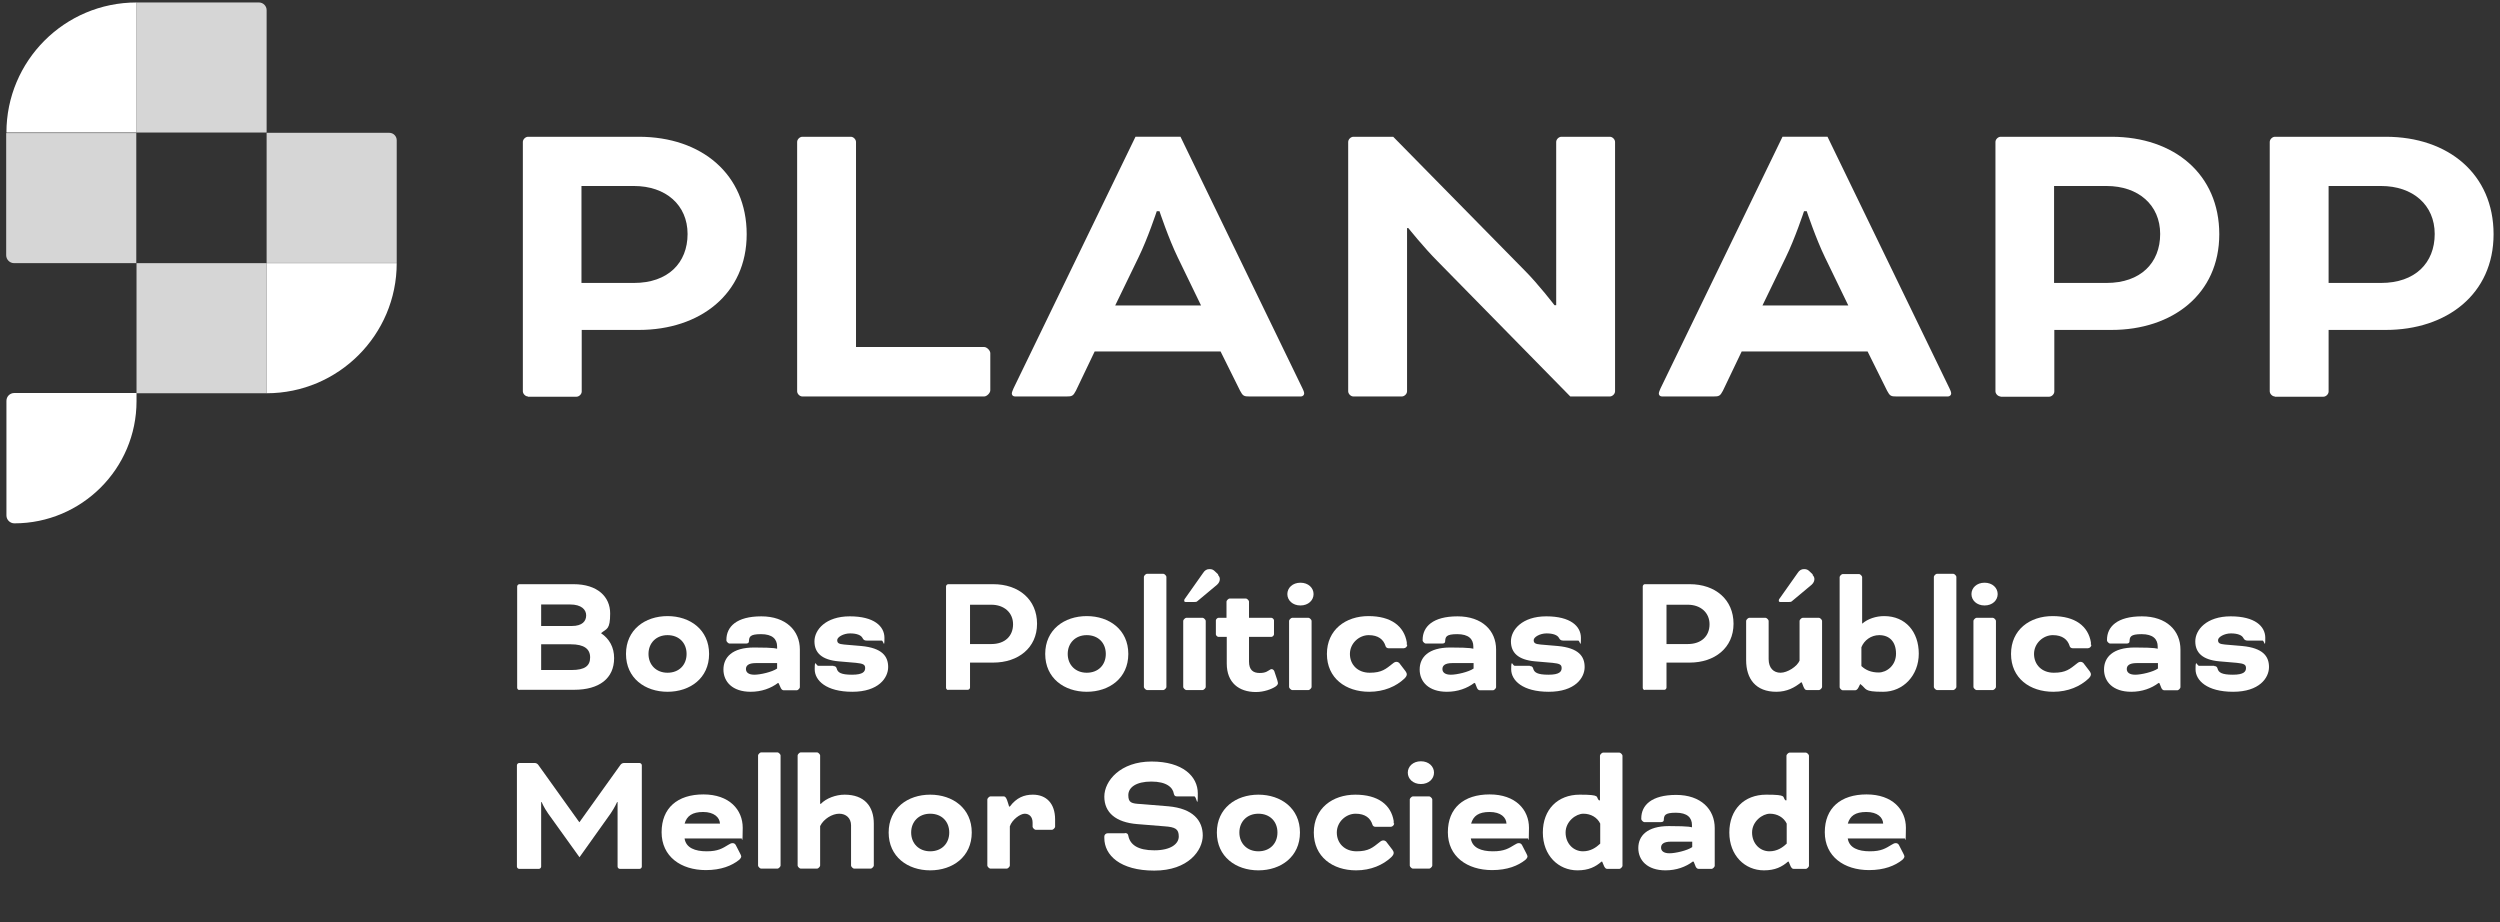
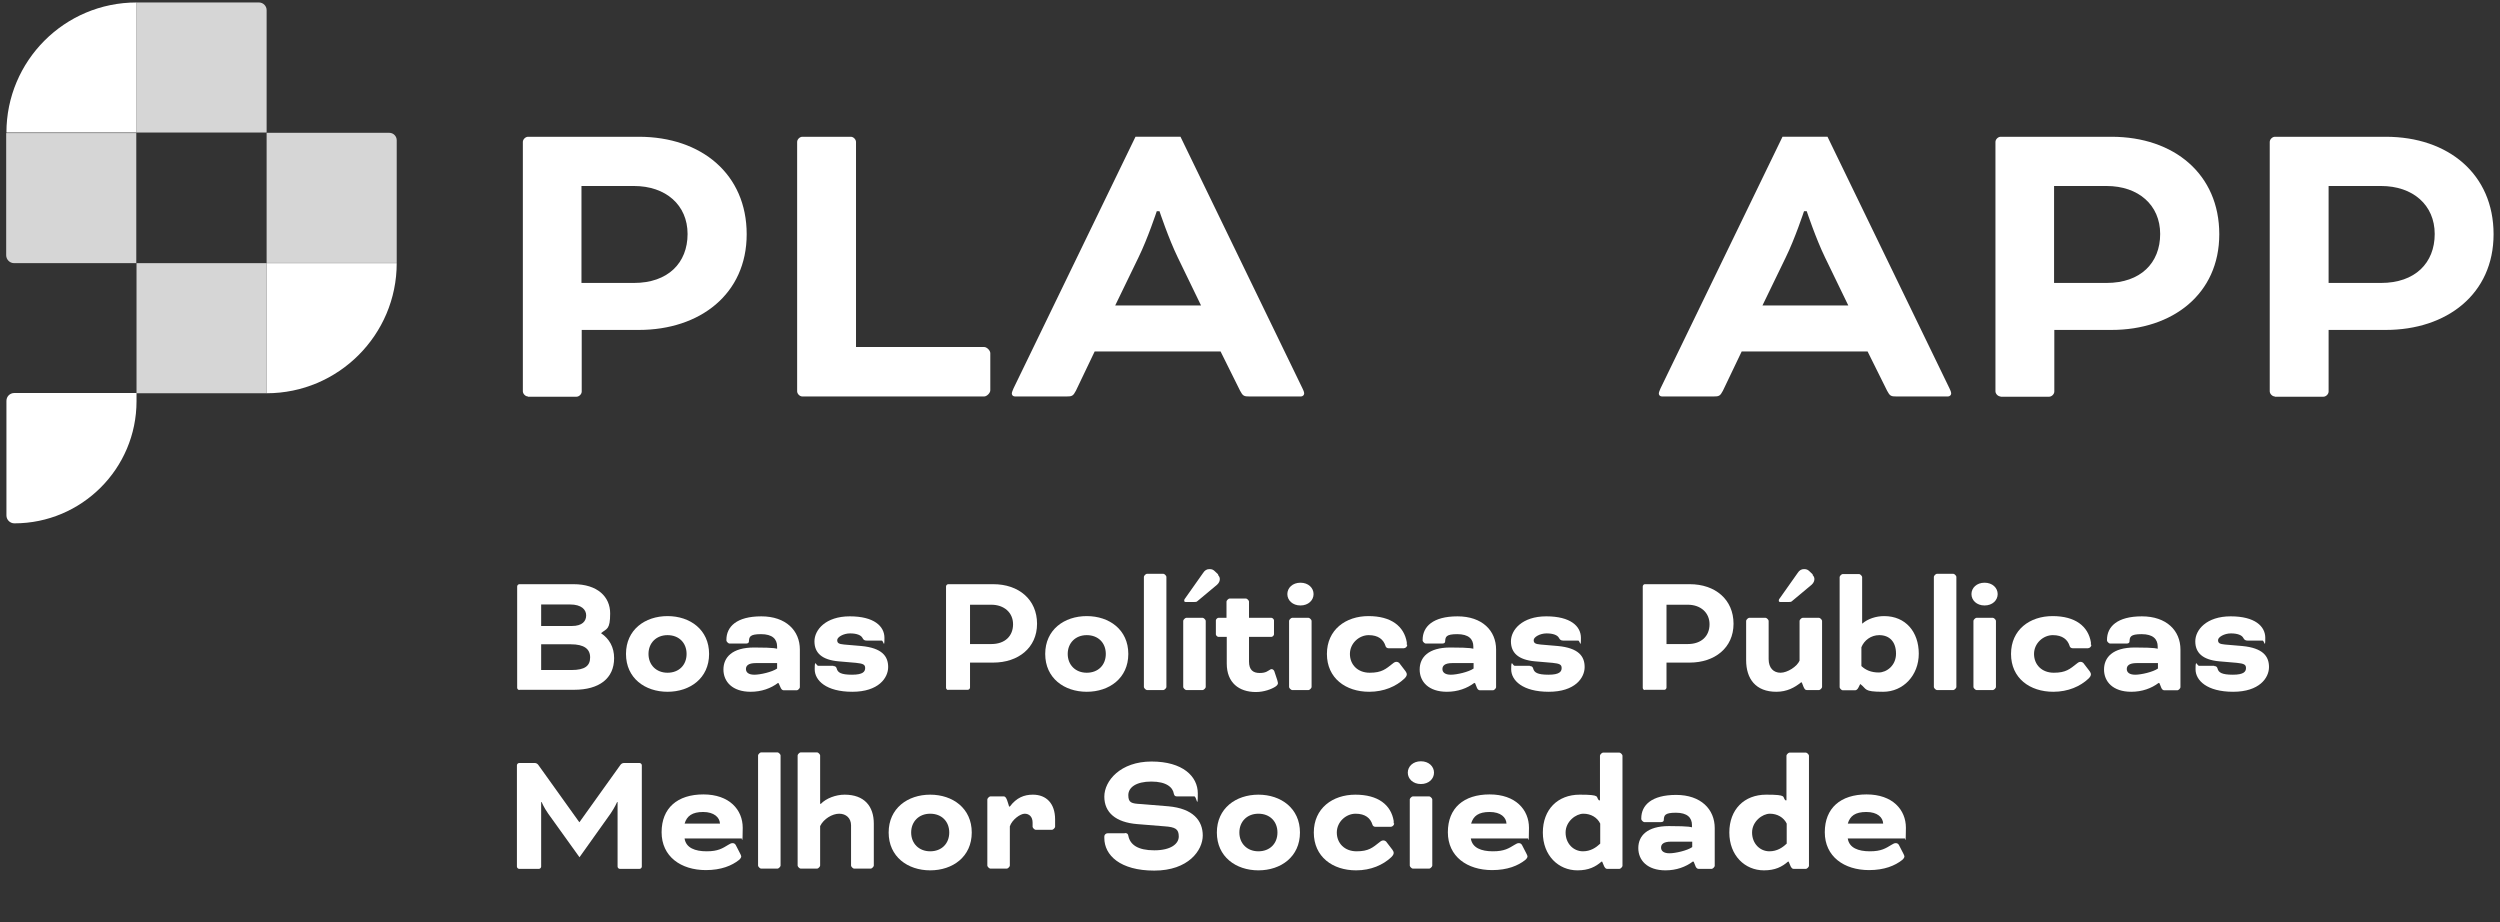
<svg xmlns="http://www.w3.org/2000/svg" version="1.1" viewBox="0 0 1010.8 372.9">
  <rect x="0" y="0" width="1010.8" height="372.9" fill="#333333" stroke="none" />
  <defs>
    <style>
      .cls-1, .cls-2 {
        fill: #fff;
      }

      .cls-2 {
        isolation: isolate;
        opacity: .8;
      }
    </style>
  </defs>
  <g>
    <g id="b">
      <g>
        <g>
          <path class="cls-1" d="M55.2,53.6H2.6C2.6,24.6,26.1,1,55.2,1h0v52.6Z" />
          <path class="cls-2" d="M55.2,106.4H5.7c-1.8,0-3.2-1.5-3.2-3.2v-49.4h52.6v52.6h0Z" />
          <path class="cls-1" d="M55.2,159v3.2c0,27.3-22.2,49.4-49.4,49.4h0c-1.7,0-3.2-1.4-3.2-3.2v-46.3c0-1.8,1.4-3.2,3.2-3.2h49.4Z" />
          <path class="cls-2" d="M107.8,53.6h-52.6V1h49.5c1.7,0,3.1,1.4,3.1,3.1v49.5Z" />
          <path class="cls-1" d="M107.8,106.4h52.6c0,29-23.6,52.6-52.6,52.6h0v-52.6h0Z" />
          <path class="cls-2" d="M107.8,53.7h49.6c1.7,0,3,1.4,3,3v49.6h-52.6v-52.6h0Z" />
          <rect class="cls-2" x="55.2" y="106.4" width="52.6" height="52.6" />
        </g>
        <g>
          <path class="cls-1" d="M213.5,160.3c-1.1,0-2.1-1.1-2.1-2.1V57.4c0-1.1,1.1-2.1,2.1-2.1h44.8c25.4,0,43.6,15.2,43.6,39.4s-18.9,38.7-43.6,38.7h-23.1v24.9c0,1.1-1.1,2.1-2.1,2.1h-19.7ZM235.1,75.2v39.2h21.2c13.8,0,21.7-8.1,21.7-19.8s-8.8-19.4-21.7-19.4h-21.2Z" />
          <path class="cls-1" d="M346.1,140.3h51.8c1.1,0,2.5,1.4,2.5,2.5v15c0,1.1-1.4,2.5-2.5,2.5h-73.5c-1.1,0-2.1-1.1-2.1-2.1V57.4c0-1.1,1.1-2.1,2.1-2.1h19.6c1.1,0,2.1,1.1,2.1,2.1v82.9h0Z" />
          <path class="cls-1" d="M493.7,142.1h-51.1l-7.6,15.9c-1.1,2.1-1.6,2.3-3.7,2.3h-20.8c-1.1,0-1.4-.7-1.4-1.2s.4-1.4.7-2.1l49.3-101.7h18.2l49.3,101.7c.4.7.7,1.6.7,2.1s-.4,1.2-1.4,1.2h-20.8c-2.1,0-2.6-.2-3.7-2.3l-7.9-15.9h0ZM450.9,123.5h34.7l-9.4-19.4c-3.7-7.6-7.4-18.7-7.4-18.7h-1.1s-3.7,11.2-7.4,18.7l-9.4,19.4h0Z" />
-           <path class="cls-1" d="M634.9,160.3l-53.6-54.6c-5.6-5.6-11.9-13.5-11.9-13.5h-.5v66c0,1.1-1.1,2.1-2.1,2.1h-19.6c-1.1,0-2.1-1.1-2.1-2.1V57.4c0-1.1,1.1-2.1,2.1-2.1h16.1l53,53.9c5.8,5.8,12.2,14.2,12.2,14.2h.7V57.4c0-1.1,1.1-2.1,2.1-2.1h19.6c1.1,0,2.1,1.1,2.1,2.1v100.8c0,1.1-1.1,2.1-2.1,2.1h-16.1,0Z" />
          <path class="cls-1" d="M755.3,142.1h-51.1l-7.6,15.9c-1.1,2.1-1.6,2.3-3.7,2.3h-20.8c-1.1,0-1.4-.7-1.4-1.2s.4-1.4.7-2.1l49.3-101.7h18.2l49.3,101.7c.4.7.7,1.6.7,2.1s-.4,1.2-1.4,1.2h-20.8c-2.1,0-2.6-.2-3.7-2.3l-7.9-15.9h0ZM712.6,123.5h34.7l-9.4-19.4c-3.7-7.6-7.4-18.7-7.4-18.7h-1.1s-3.7,11.2-7.4,18.7l-9.4,19.4Z" />
          <path class="cls-1" d="M808.9,160.3c-1.1,0-2.1-1.1-2.1-2.1V57.4c0-1.1,1.1-2.1,2.1-2.1h44.8c25.4,0,43.6,15.2,43.6,39.4s-18.9,38.7-43.6,38.7h-23.1v24.9c0,1.1-1.1,2.1-2.1,2.1h-19.7ZM830.5,75.2v39.2h21.2c13.8,0,21.7-8.1,21.7-19.8s-8.8-19.4-21.7-19.4h-21.2Z" />
          <path class="cls-1" d="M919.8,160.3c-1.1,0-2.1-1.1-2.1-2.1V57.4c0-1.1,1.1-2.1,2.1-2.1h44.8c25.4,0,43.6,15.2,43.6,39.4s-18.9,38.7-43.6,38.7h-23.1v24.9c0,1.1-1.1,2.1-2.1,2.1h-19.7ZM941.5,75.2v39.2h21.2c13.8,0,21.7-8.1,21.7-19.8s-8.8-19.4-21.7-19.4h-21.2Z" />
        </g>
      </g>
      <g>
        <path class="cls-1" d="M210,279c-.4,0-.9-.4-.9-.9v-41c0-.4.4-.9.9-.9h21.9c9.7,0,14.8,5.1,14.8,11.8s-1.4,6.1-3.7,8h0c3.4,2.3,5.3,5.7,5.3,10.1,0,8.2-6,12.8-16.2,12.8h-22.1ZM218.8,244.4v8.7h12.4c4.3,0,5.8-2,5.8-4.3s-1.9-4.4-6.5-4.4h-11.7ZM231.1,270.9c5.4,0,7.5-1.7,7.5-5.1s-2.4-5.3-7.8-5.3h-12v10.4h12.2Z" />
        <path class="cls-1" d="M286.7,264.4c0,9.8-7.7,15.3-16.8,15.3s-16.8-5.5-16.8-15.3,7.7-15.3,16.8-15.3,16.8,5.5,16.8,15.3ZM269.9,256.8c-4.6,0-7.7,3.2-7.7,7.6s3.1,7.6,7.7,7.6,7.7-3.1,7.7-7.6-3.1-7.6-7.7-7.6Z" />
        <path class="cls-1" d="M314.6,276.1c-2.9,2.2-6.7,3.6-11.1,3.6-7.4,0-11-4.1-11-9s3.5-8.9,12.4-8.9,9.2.5,9.2.5h.1v-.9c0-3-1.9-5-6.5-5s-4.8,1.1-4.9,3h0c0,.6-.6.8-1.2.8h-6.7c-.4,0-1.2-.8-1.2-1.2v-.3c0-5.3,4.1-9.5,14.1-9.5s15.6,5.8,15.6,13.4v15.3c0,.4-.8,1.2-1.2,1.2h-5.3c-.5,0-.9-.3-1.2-.9l-.9-2h-.2ZM314.2,270.3v-2.2h-8.6c-3.1,0-4,1.1-4,2.4s1,2.3,3.4,2.3,7.2-1.1,9.2-2.5h0Z" />
        <path class="cls-1" d="M336.9,269.3c.8,0,1.2.3,1.4,1,.4,1.6,1.7,2.5,6.2,2.5s5.3-1.3,5.3-2.7-.8-1.8-3.7-2.1l-7-.6c-6.9-.6-9.8-3.5-9.8-8.1s4.5-10.1,14.3-10.1,14,4,14,8.7-.4,1.1-1.1,1.1h-6.1c-.9,0-1.3-.3-1.7-1.1-.6-1.1-2.3-1.8-5-1.8s-5.2,1.5-5.2,2.7.6,1.6,2.8,1.8l7,.6c8.3.8,10.8,4.1,10.8,8.5s-3.9,10-14.5,10-15.2-4.6-15.2-9.1.6-1.4,1.4-1.4h6.2Z" />
        <path class="cls-1" d="M383.4,279c-.4,0-.9-.4-.9-.9v-41c0-.4.4-.9.9-.9h18.2c10.3,0,17.7,6.2,17.7,16s-7.7,15.7-17.7,15.7h-9.4v10.1c0,.4-.4.9-.9.9h-8ZM392.2,244.4v16h8.6c5.6,0,8.8-3.3,8.8-8s-3.6-7.9-8.8-7.9h-8.6Z" />
        <path class="cls-1" d="M456.2,264.4c0,9.8-7.7,15.3-16.8,15.3s-16.8-5.5-16.8-15.3,7.7-15.3,16.8-15.3,16.8,5.5,16.8,15.3ZM439.4,256.8c-4.6,0-7.7,3.2-7.7,7.6s3.1,7.6,7.7,7.6,7.7-3.1,7.7-7.6-3.1-7.6-7.7-7.6Z" />
        <path class="cls-1" d="M471.6,277.8c0,.4-.8,1.2-1.2,1.2h-6.7c-.4,0-1.2-.8-1.2-1.2v-44.6c0-.4.8-1.2,1.2-1.2h6.7c.4,0,1.2.8,1.2,1.2v44.6Z" />
        <path class="cls-1" d="M487.5,277.8c0,.4-.8,1.2-1.2,1.2h-6.7c-.4,0-1.2-.8-1.2-1.2v-26.8c0-.4.8-1.2,1.2-1.2h6.7c.4,0,1.2.8,1.2,1.2v26.8ZM492.4,232.4c.5.5.8,1.1.8,1.7s-.2,1.5-1.1,2.3l-7.9,6.6c-.4.4-.7.4-1.4.4h-3.4c-.4,0-.6-.2-.6-.5s0-.5.4-1l7.2-10.2c.7-1.1,1.5-1.6,2.6-1.6s1.5.3,2,.7l1.6,1.5h0Z" />
        <path class="cls-1" d="M492.6,257.5c-.4,0-1-.6-1-1v-5.7c0-.4.6-1,1-1h3.3v-6.6c0-.4.8-1.2,1.2-1.2h6.7c.4,0,1.2.8,1.2,1.2v6.6h9.1c.4,0,1,.6,1,1v5.7c0,.4-.6,1-1,1h-9.1v10c0,3.4,1.7,4.6,4.3,4.6s3.2-.8,4.3-1.4c.7-.4,1.3,0,1.6.6l1.2,3.6c.1.5.3,1,.3,1.3,0,.5-.4,1-1,1.4-1.5,1-4.6,2.2-7.9,2.2-6.9,0-11.8-3.8-11.8-11.5v-10.8h-3.3,0Z" />
        <path class="cls-1" d="M525.8,235.6c3.2,0,5.3,2.1,5.3,4.6s-2.1,4.6-5.3,4.6-5.3-2.1-5.3-4.6,2.1-4.6,5.3-4.6ZM530.3,277.8c0,.4-.8,1.2-1.2,1.2h-6.7c-.4,0-1.2-.8-1.2-1.2v-26.8c0-.4.8-1.2,1.2-1.2h6.7c.4,0,1.2.8,1.2,1.2v26.8Z" />
        <path class="cls-1" d="M569,260.7c0,.7-.7,1.4-1.4,1.4h-6.2c-.6,0-1.1-.4-1.2-.9-.8-2.6-2.9-4.4-6.8-4.4s-7.6,3.3-7.6,7.6,3.1,7.6,8,7.6,6.5-1.5,9.3-3.7c.7-.6,1.1-.7,1.6-.7s1.1.4,1.3.8l2.3,3c.4.6.5.9.5,1.2,0,.6-.3,1.1-1,1.8-3.3,3.1-8.2,5.3-14.2,5.3-9.5,0-17.1-5.5-17.1-15.3s7.6-15.3,16.8-15.3,14.4,4.1,15.5,10.6c0,.4,0,.9,0,1h0Z" />
        <path class="cls-1" d="M596.1,276.1c-2.9,2.2-6.7,3.6-11.1,3.6-7.4,0-11-4.1-11-9s3.5-8.9,12.4-8.9,9.2.5,9.2.5h.1v-.9c0-3-1.9-5-6.5-5s-4.8,1.1-4.9,3h0c0,.6-.6.8-1.2.8h-6.7c-.4,0-1.2-.8-1.2-1.2v-.3c0-5.3,4.1-9.5,14.1-9.5s15.6,5.8,15.6,13.4v15.3c0,.4-.8,1.2-1.2,1.2h-5.3c-.5,0-.9-.3-1.2-.9l-.8-2h-.2ZM595.8,270.3v-2.2h-8.6c-3.1,0-4,1.1-4,2.4s1,2.3,3.4,2.3,7.2-1.1,9.2-2.5h0Z" />
        <path class="cls-1" d="M618.5,269.3c.8,0,1.2.3,1.4,1,.4,1.6,1.7,2.5,6.2,2.5s5.3-1.3,5.3-2.7-.8-1.8-3.7-2.1l-7-.6c-6.9-.6-9.8-3.5-9.8-8.1s4.5-10.1,14.3-10.1,14,4,14,8.7-.4,1.1-1.1,1.1h-6.1c-.8,0-1.3-.3-1.7-1.1-.6-1.1-2.3-1.8-5-1.8s-5.2,1.5-5.2,2.7.6,1.6,2.8,1.8l7,.6c8.3.8,10.8,4.1,10.8,8.5s-3.9,10-14.5,10-15.2-4.6-15.2-9.1.6-1.4,1.4-1.4h6.2Z" />
        <path class="cls-1" d="M665,279c-.4,0-.8-.4-.8-.9v-41c0-.4.4-.9.8-.9h18.2c10.3,0,17.7,6.2,17.7,16s-7.7,15.7-17.7,15.7h-9.4v10.1c0,.4-.4.9-.8.9h-8ZM673.8,244.4v16h8.6c5.6,0,8.8-3.3,8.8-8s-3.6-7.9-8.8-7.9h-8.6Z" />
        <path class="cls-1" d="M728.2,275.9c-2.6,2.1-5.7,3.8-10,3.8-8.3,0-12.2-5.2-12.2-12.8v-15.9c0-.4.8-1.2,1.2-1.2h6.7c.4,0,1.2.8,1.2,1.2v15.5c0,3.6,2,5.5,4.8,5.5s6.7-2.5,7.7-4.9v-16.1c0-.4.8-1.2,1.2-1.2h6.7c.4,0,1.2.8,1.2,1.2v26.8c0,.4-.8,1.2-1.2,1.2h-5c-.6,0-.9-.4-1.3-1.3l-.7-1.8h-.3ZM732.8,232.4c.5.5.8,1.1.8,1.7s-.2,1.5-1.1,2.3l-7.9,6.6c-.4.4-.7.4-1.4.4h-3.4c-.4,0-.6-.2-.6-.5s0-.5.4-1l7.2-10.2c.7-1.1,1.5-1.6,2.6-1.6s1.5.3,2,.7l1.6,1.5h0Z" />
        <path class="cls-1" d="M752.6,252.1h.4c2.2-1.9,5.5-3,8.8-3,8.7,0,14,6.4,14,15.2s-6.3,15.4-14.4,15.4-6.5-1.1-9.2-3.1h-.1l-.7,1.4c-.4.8-.9,1.1-1.4,1.1h-5c-.4,0-1.2-.8-1.2-1.2v-44.6c0-.4.8-1.2,1.2-1.2h6.7c.4,0,1.2.8,1.2,1.2v18.9h0ZM759.8,256.8c-3.3,0-6.1,2.1-7.2,4.9v7.6c1.7,1.6,3.9,2.6,7,2.6s7-2.7,7-7.6-2.7-7.5-6.8-7.5h0Z" />
        <path class="cls-1" d="M791,277.8c0,.4-.8,1.2-1.2,1.2h-6.7c-.4,0-1.2-.8-1.2-1.2v-44.6c0-.4.8-1.2,1.2-1.2h6.7c.4,0,1.2.8,1.2,1.2v44.6Z" />
        <path class="cls-1" d="M802.4,235.6c3.2,0,5.3,2.1,5.3,4.6s-2.1,4.6-5.3,4.6-5.3-2.1-5.3-4.6,2.1-4.6,5.3-4.6ZM807,277.8c0,.4-.8,1.2-1.2,1.2h-6.7c-.4,0-1.2-.8-1.2-1.2v-26.8c0-.4.8-1.2,1.2-1.2h6.7c.4,0,1.2.8,1.2,1.2v26.8Z" />
        <path class="cls-1" d="M845.6,260.7c0,.7-.7,1.4-1.4,1.4h-6.2c-.6,0-1.1-.4-1.2-.9-.8-2.6-2.9-4.4-6.8-4.4s-7.6,3.3-7.6,7.6,3.1,7.6,8,7.6,6.5-1.5,9.3-3.7c.7-.6,1.1-.7,1.6-.7s1.1.4,1.3.8l2.3,3c.4.6.5.9.5,1.2,0,.6-.3,1.1-1,1.8-3.3,3.1-8.2,5.3-14.2,5.3-9.5,0-17.1-5.5-17.1-15.3s7.6-15.3,16.8-15.3,14.4,4.1,15.5,10.6c0,.4,0,.9,0,1h0Z" />
        <path class="cls-1" d="M872.8,276.1c-2.9,2.2-6.7,3.6-11.1,3.6-7.4,0-11-4.1-11-9s3.5-8.9,12.4-8.9,9.2.5,9.2.5h.1v-.9c0-3-1.9-5-6.5-5s-4.8,1.1-4.9,3h0c0,.6-.6.8-1.2.8h-6.7c-.4,0-1.2-.8-1.2-1.2v-.3c0-5.3,4.1-9.5,14.1-9.5s15.6,5.8,15.6,13.4v15.3c0,.4-.8,1.2-1.2,1.2h-5.3c-.5,0-.9-.3-1.2-.9l-.8-2h-.2ZM872.5,270.3v-2.2h-8.6c-3.1,0-4,1.1-4,2.4s1,2.3,3.4,2.3,7.2-1.1,9.2-2.5h0Z" />
        <path class="cls-1" d="M895.2,269.3c.8,0,1.2.3,1.4,1,.4,1.6,1.7,2.5,6.2,2.5s5.3-1.3,5.3-2.7-.8-1.8-3.7-2.1l-7-.6c-6.9-.6-9.8-3.5-9.8-8.1s4.5-10.1,14.3-10.1,14,4,14,8.7-.4,1.1-1.1,1.1h-6.1c-.8,0-1.3-.3-1.7-1.1-.6-1.1-2.3-1.8-5-1.8s-5.2,1.5-5.2,2.7.6,1.6,2.8,1.8l7,.6c8.3.8,10.8,4.1,10.8,8.5s-3.9,10-14.5,10-15.2-4.6-15.2-9.1.6-1.4,1.4-1.4h6.2Z" />
        <path class="cls-1" d="M258.6,308.5c.4,0,.9.4.9.9v41c0,.4-.4.9-.9.9h-8c-.4,0-.9-.4-.9-.9v-26.1h-.2s-.9,2.1-2.6,4.6l-12.6,17.7-12.7-17.7c-1.7-2.4-2.6-4.6-2.6-4.6h-.2v26.1c0,.4-.4.9-.9.9h-8c-.4,0-.9-.4-.9-.9v-41c0-.4.4-.9.9-.9h6.3c.5,0,1,.2,1.4.7l16.6,23.2h.1l16.6-23.2c.4-.5.9-.7,1.4-.7h6.3,0Z" />
        <path class="cls-1" d="M276.8,339.1c.6,3.7,4.2,5.1,8.9,5.1s6.4-1.2,8.9-2.7c.6-.4,1.1-.6,1.6-.6s1,.2,1.3.8l1.8,3.5c.2.4.4.8.4,1.1s-.3.9-.9,1.4c-2.9,2.3-7.2,4.1-13.4,4.1-10.1,0-17.9-5.5-17.9-15.3s6.4-15.3,16.9-15.3,15.9,6.2,15.9,13.5-.4,4.3-.4,4.3h-23.1ZM276.9,333h14.2c-.1-2.5-2.4-4.7-6.8-4.7s-6.6,1.6-7.5,4.7h0Z" />
        <path class="cls-1" d="M315.6,350c0,.4-.8,1.2-1.2,1.2h-6.7c-.4,0-1.2-.8-1.2-1.2v-44.6c0-.4.8-1.2,1.2-1.2h6.7c.4,0,1.2.8,1.2,1.2v44.6Z" />
        <path class="cls-1" d="M331.6,325h.3c2.1-2.2,6-3.7,9.6-3.7,8,0,11.8,4.7,11.8,11.7v17c0,.4-.8,1.2-1.2,1.2h-6.8c-.4,0-1.2-.8-1.2-1.2v-16.3c0-2.9-2-4.7-4.8-4.7s-6.3,2.1-7.7,5v16c0,.4-.8,1.2-1.2,1.2h-6.7c-.4,0-1.2-.8-1.2-1.2v-44.6c0-.4.8-1.2,1.2-1.2h6.7c.4,0,1.2.8,1.2,1.2v19.6Z" />
        <path class="cls-1" d="M392.9,336.6c0,9.8-7.7,15.3-16.8,15.3s-16.8-5.5-16.8-15.3,7.7-15.3,16.8-15.3,16.8,5.5,16.8,15.3ZM376.1,329c-4.6,0-7.7,3.2-7.7,7.6s3.1,7.6,7.7,7.6,7.7-3.1,7.7-7.6-3.1-7.6-7.7-7.6Z" />
        <path class="cls-1" d="M408.3,326.1c2.7-3.6,5.8-4.8,9.3-4.8,5.5,0,9,3.6,9,10v3c0,.4-.8,1.2-1.2,1.2h-6.7c-.4,0-1.2-.8-1.2-1.2v-1.7c0-2.4-1.4-3.6-3.2-3.6s-5.1,2.4-6,5.1v15.9c0,.4-.8,1.2-1.2,1.2h-6.7c-.4,0-1.2-.8-1.2-1.2v-26.8c0-.4.8-1.2,1.2-1.2h5.5c1.1,0,1.6,2.6,2.1,4.1h.3,0Z" />
        <path class="cls-1" d="M454.8,336.8c.9,0,1.3.4,1.4,1.1.7,3.6,3.8,5.9,10.5,5.9s9.9-2.6,9.9-5.6-1.4-3.8-5.7-4.1l-11.1-.9c-8.7-.7-13.3-4.7-13.3-11.1s6.5-14.2,19.1-14.2,18.7,6,18.7,12.9-.5,1.2-1.4,1.2h-7c-.7,0-1.1-.2-1.3-1.1-.4-2.5-2.9-4.9-9.1-4.9s-9.3,2.4-9.3,5.5,1.3,3.4,5.2,3.6l11,.9c10,.9,13.9,5.8,13.9,11.8s-5.8,14.2-19.6,14.2-20.2-6.2-20.2-13.2v-.6c0-.7.6-1.3,1.4-1.3h6.9,0Z" />
        <path class="cls-1" d="M525.6,336.6c0,9.8-7.7,15.3-16.8,15.3s-16.8-5.5-16.8-15.3,7.7-15.3,16.8-15.3,16.8,5.5,16.8,15.3ZM508.8,329c-4.6,0-7.7,3.2-7.7,7.6s3.1,7.6,7.7,7.6,7.7-3.1,7.7-7.6-3.1-7.6-7.7-7.6Z" />
        <path class="cls-1" d="M563.7,332.9c0,.7-.7,1.4-1.4,1.4h-6.2c-.6,0-1.1-.4-1.2-.9-.8-2.6-2.9-4.4-6.8-4.4s-7.6,3.3-7.6,7.6,3.1,7.6,8,7.6,6.5-1.5,9.3-3.7c.7-.6,1.1-.7,1.6-.7s1.1.4,1.3.8l2.3,3c.4.6.5.9.5,1.2,0,.6-.3,1.1-1,1.8-3.3,3.1-8.2,5.3-14.2,5.3-9.5,0-17.1-5.5-17.1-15.3s7.6-15.3,16.8-15.3,14.4,4.1,15.5,10.6c0,.4,0,.9,0,1h0Z" />
        <path class="cls-1" d="M574.5,307.8c3.2,0,5.3,2.1,5.3,4.6s-2.1,4.6-5.3,4.6-5.3-2.1-5.3-4.6,2.1-4.6,5.3-4.6ZM579.1,350c0,.4-.8,1.2-1.2,1.2h-6.7c-.4,0-1.2-.8-1.2-1.2v-26.8c0-.4.8-1.2,1.2-1.2h6.7c.4,0,1.2.8,1.2,1.2v26.8Z" />
        <path class="cls-1" d="M594.7,339.1c.6,3.7,4.2,5.1,8.9,5.1s6.4-1.2,8.9-2.7c.6-.4,1.1-.6,1.6-.6s1,.2,1.3.8l1.8,3.5c.2.4.4.8.4,1.1s-.3.9-.9,1.4c-2.9,2.3-7.2,4.1-13.4,4.1-10.1,0-17.9-5.5-17.9-15.3s6.4-15.3,16.9-15.3,15.9,6.2,15.9,13.5-.4,4.3-.4,4.3h-23.1ZM594.9,333h14.2c-.1-2.5-2.3-4.7-6.8-4.7s-6.6,1.6-7.5,4.7h0Z" />
        <path class="cls-1" d="M647.6,348.3c-2.5,2.2-5.3,3.6-9.8,3.6-7.7,0-14-6-14-15.3s6-15.3,14.9-15.3,6.3.9,7.8,2.3h.4v-18.1c0-.4.8-1.2,1.2-1.2h6.7c.4,0,1.2.8,1.2,1.2v44.6c0,.4-.8,1.2-1.2,1.2h-5c-.5,0-.8-.3-1.2-1l-.8-1.9h-.2ZM640,344.2c3.1,0,5.3-1.5,7-3.1v-8.1c-1.2-2.5-3.8-4-6.8-4s-7.2,3.1-7.2,7.6,3.2,7.6,7,7.6h0Z" />
        <path class="cls-1" d="M684.5,348.3c-2.9,2.2-6.7,3.6-11.1,3.6-7.4,0-11-4.1-11-9s3.5-8.9,12.4-8.9,9.2.5,9.2.5h.1v-.9c0-3-1.9-5-6.5-5s-4.8,1.1-4.9,3h0c0,.6-.6.8-1.2.8h-6.7c-.4,0-1.2-.8-1.2-1.2v-.3c0-5.3,4.1-9.5,14.1-9.5s15.6,5.8,15.6,13.4v15.3c0,.4-.8,1.2-1.2,1.2h-5.3c-.5,0-.9-.3-1.2-.9l-.8-2h-.2ZM684.2,342.5v-2.2h-8.6c-3.1,0-4,1.1-4,2.4s1,2.3,3.4,2.3,7.2-1.1,9.2-2.5h0Z" />
        <path class="cls-1" d="M723,348.3c-2.5,2.2-5.3,3.6-9.8,3.6-7.7,0-14-6-14-15.3s6-15.3,14.9-15.3,6.3.9,7.8,2.3h.4v-18.1c0-.4.8-1.2,1.2-1.2h6.7c.4,0,1.2.8,1.2,1.2v44.6c0,.4-.8,1.2-1.2,1.2h-5c-.5,0-.8-.3-1.2-1l-.8-1.9h-.2ZM715.4,344.2c3.1,0,5.3-1.5,7-3.1v-8.1c-1.2-2.5-3.8-4-6.8-4s-7.2,3.1-7.2,7.6,3.2,7.6,7,7.6h0Z" />
        <path class="cls-1" d="M747.1,339.1c.6,3.7,4.2,5.1,8.9,5.1s6.4-1.2,8.9-2.7c.6-.4,1.1-.6,1.6-.6s1,.2,1.3.8l1.8,3.5c.2.4.4.8.4,1.1s-.3.9-.9,1.4c-2.9,2.3-7.2,4.1-13.4,4.1-10.1,0-17.9-5.5-17.9-15.3s6.4-15.3,16.9-15.3,15.9,6.2,15.9,13.5-.4,4.3-.4,4.3h-23.1ZM747.2,333h14.2c-.1-2.5-2.3-4.7-6.8-4.7s-6.6,1.6-7.5,4.7h0Z" />
      </g>
    </g>
  </g>
</svg>